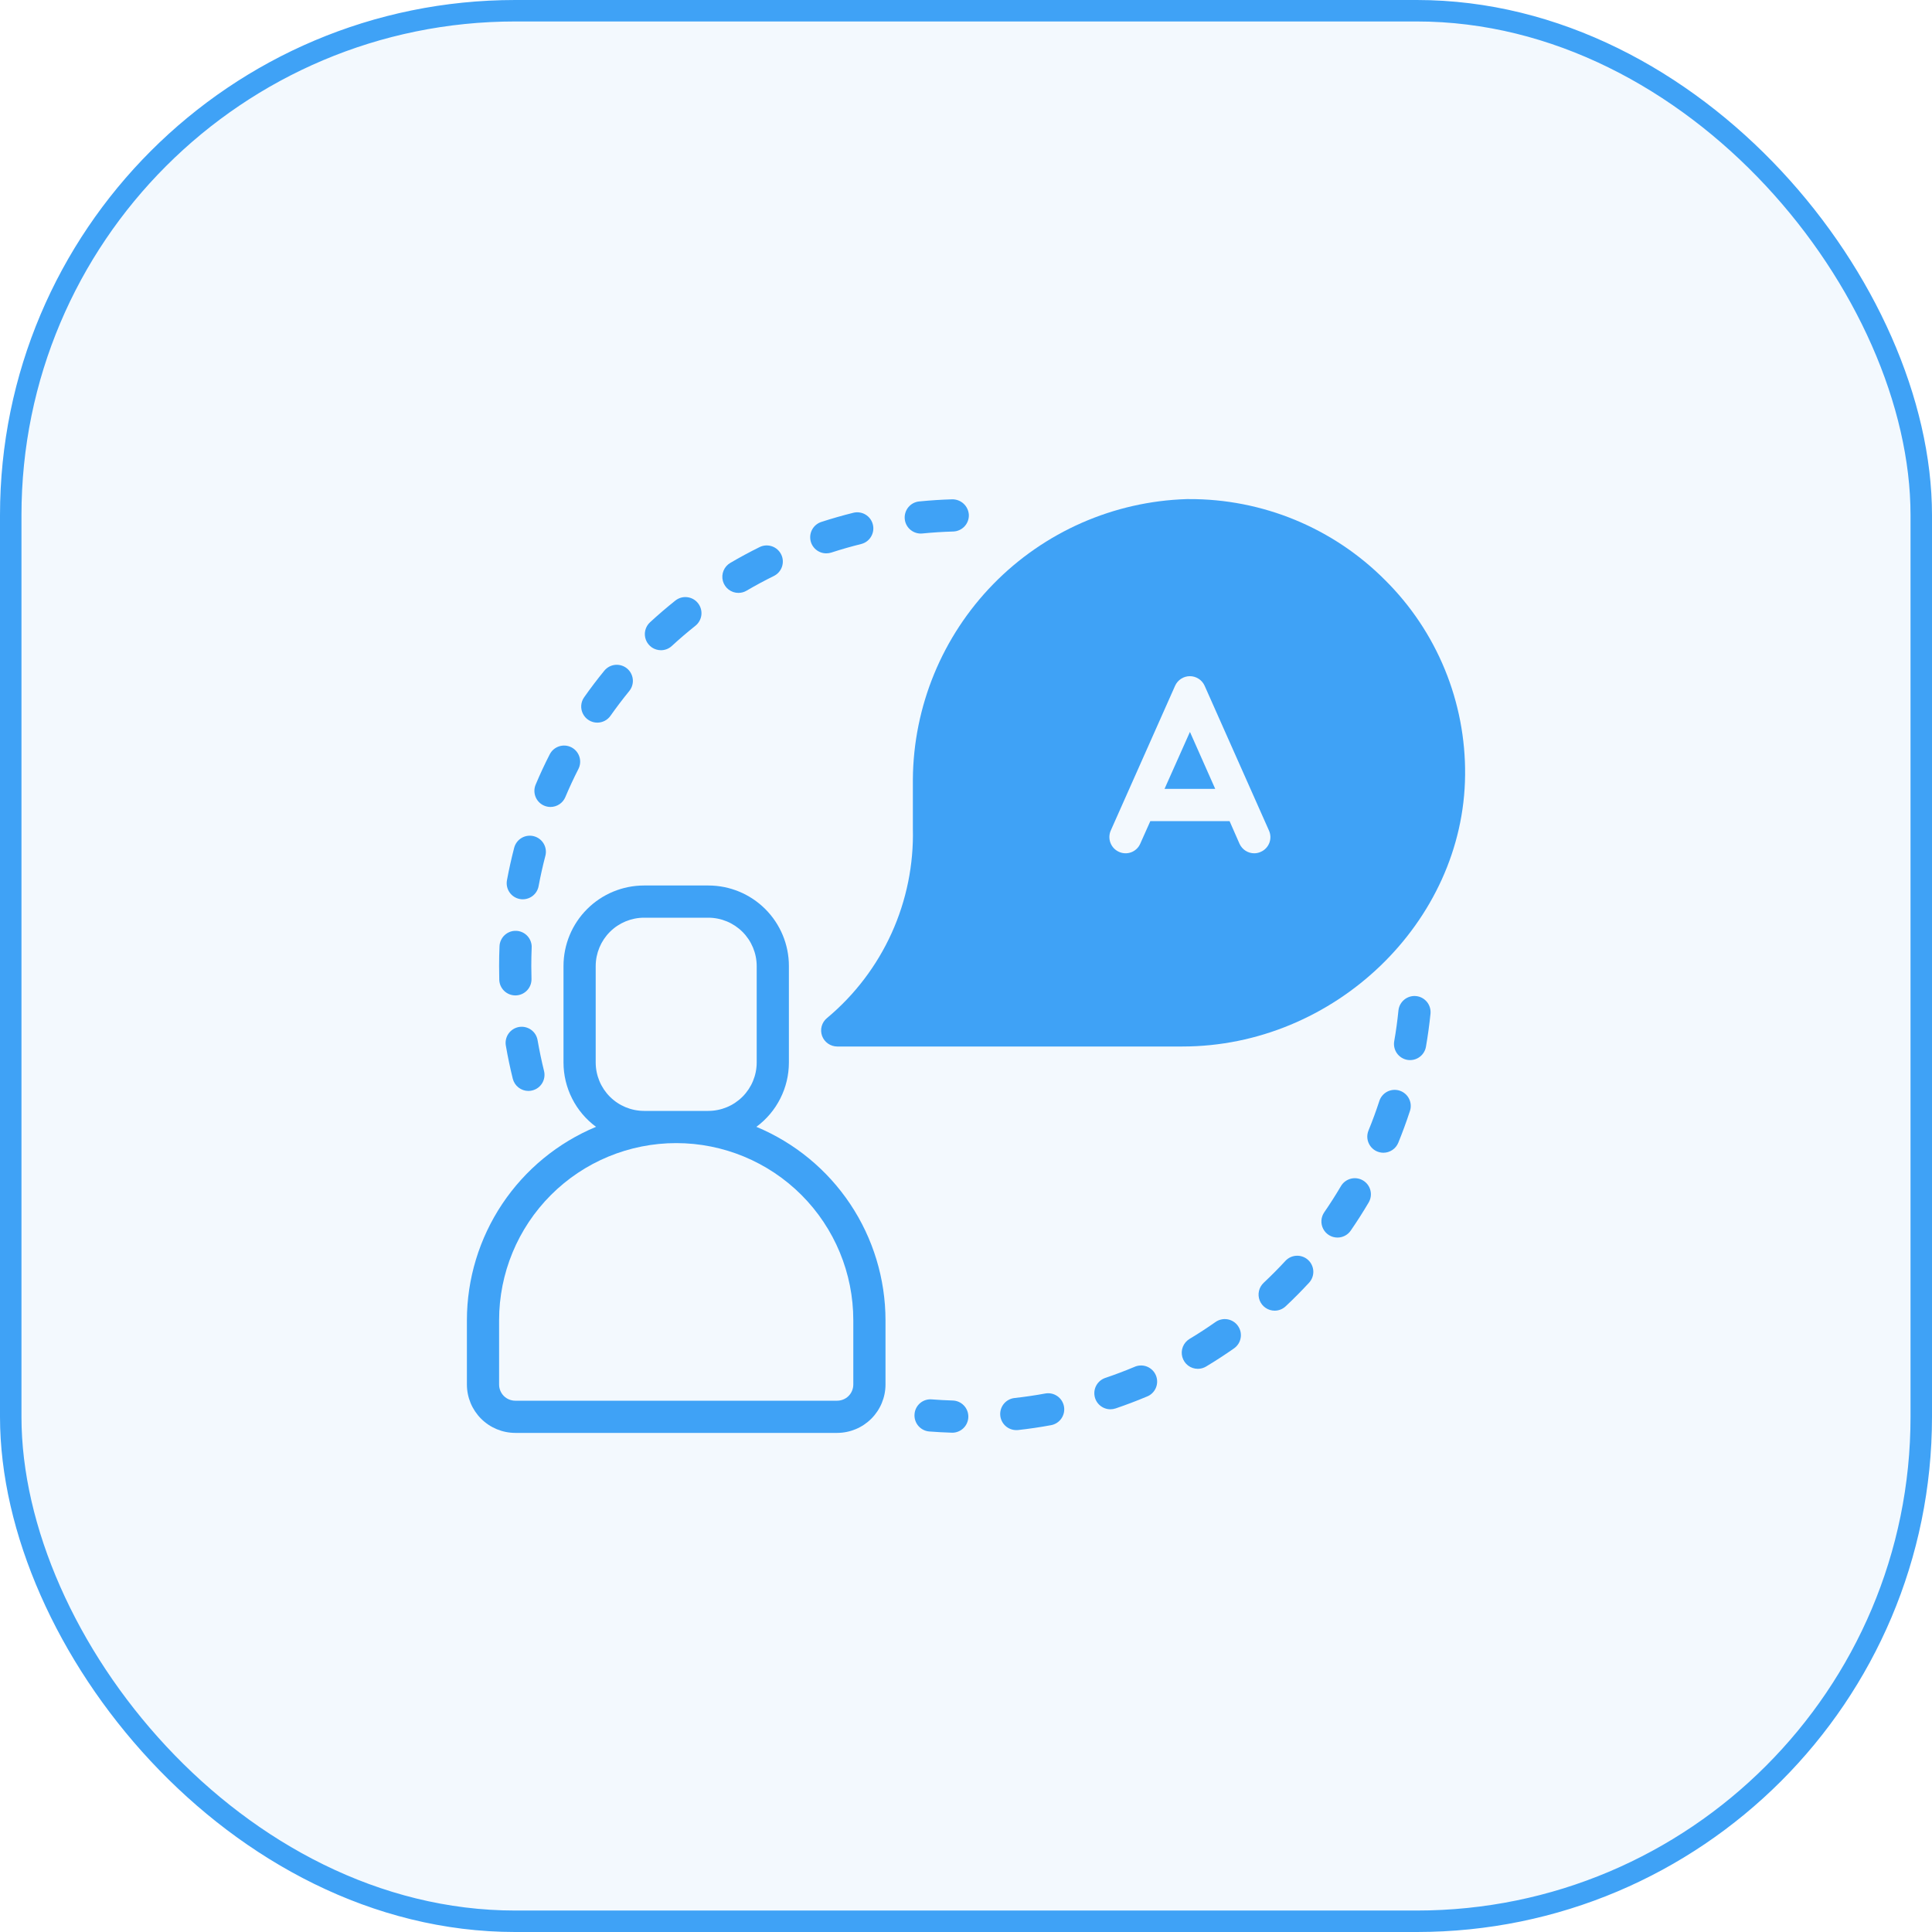
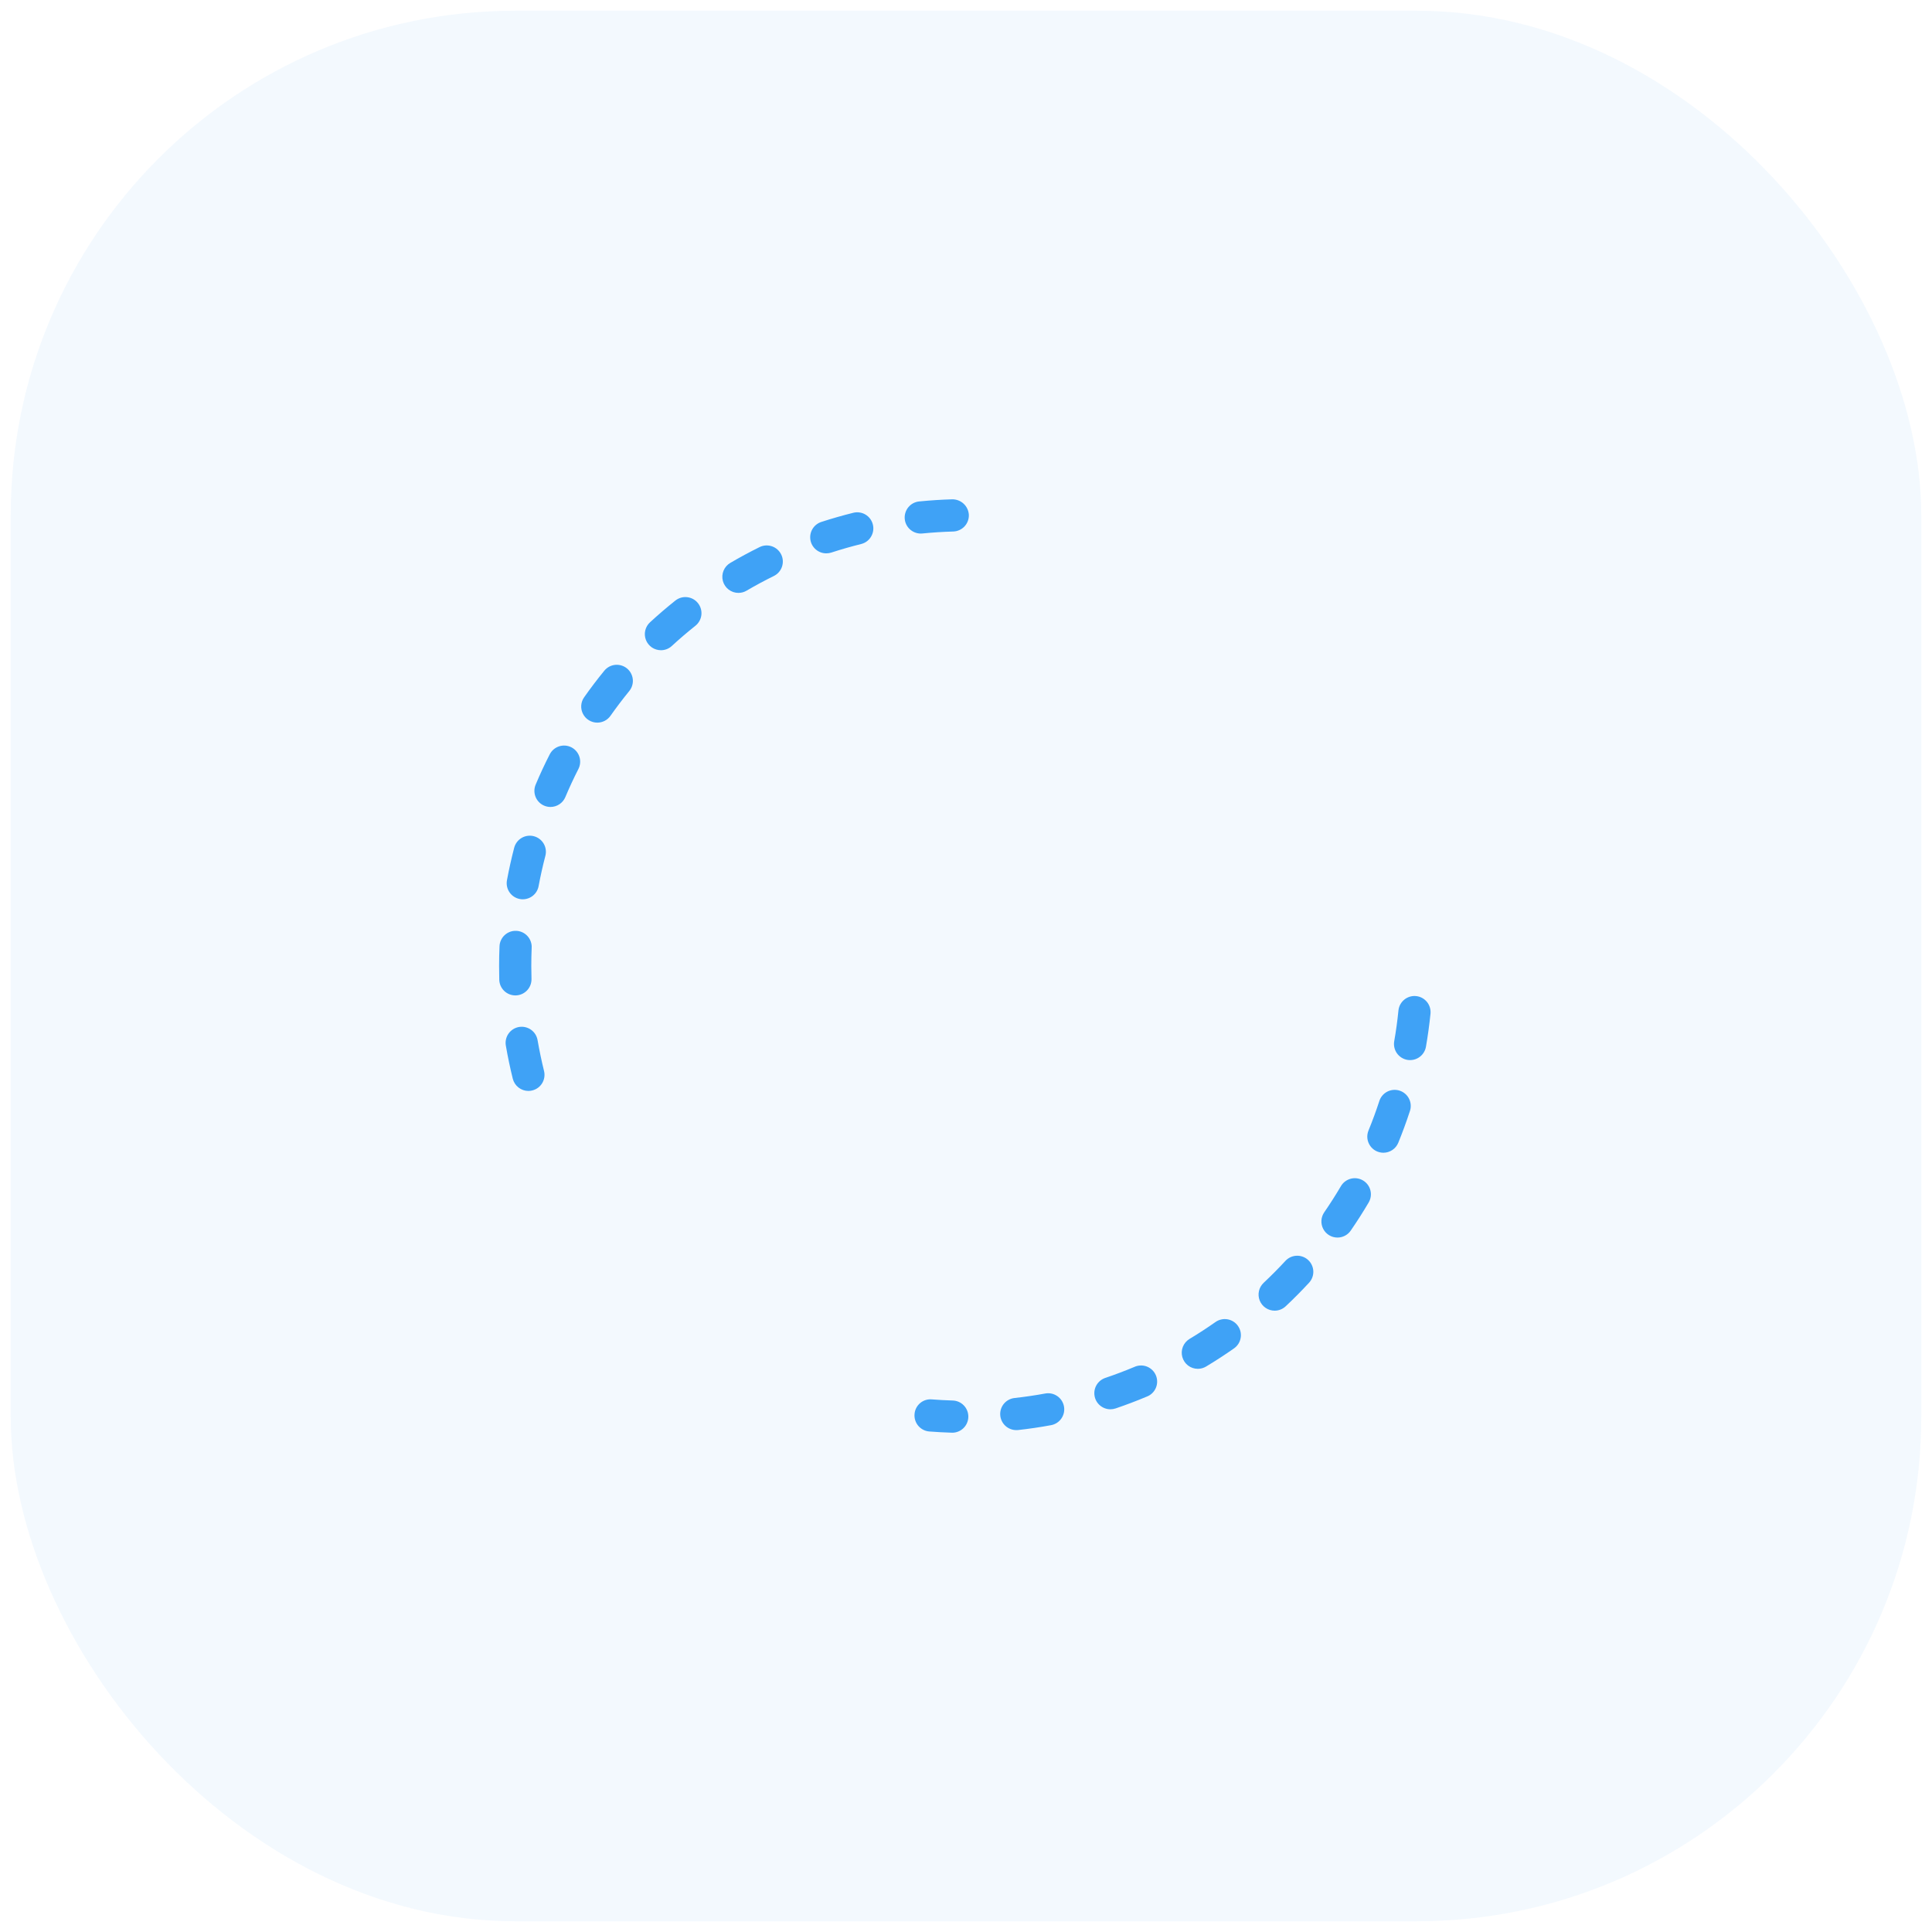
<svg xmlns="http://www.w3.org/2000/svg" width="90" height="90" viewBox="0 0 90 90" fill="none">
  <rect x="0.5" y="0.5" width="89" height="89" rx="23.5" fill="#3FA2F6" fill-opacity="0.06" />
-   <rect x="0.5" y="0.5" width="89" height="89" rx="23.5" stroke="#3FA2F6" />
  <path d="M44.349 66.74H44.325C43.978 66.729 43.634 66.71 43.292 66.684C43.094 66.669 42.91 66.575 42.78 66.424C42.651 66.273 42.587 66.077 42.602 65.879C42.609 65.78 42.635 65.684 42.679 65.596C42.724 65.507 42.785 65.429 42.86 65.364C42.935 65.3 43.022 65.251 43.116 65.221C43.21 65.191 43.309 65.18 43.408 65.189C43.726 65.214 44.047 65.231 44.37 65.241C44.468 65.243 44.566 65.263 44.656 65.302C44.747 65.341 44.828 65.398 44.897 65.469C44.966 65.539 45.02 65.623 45.056 65.714C45.092 65.806 45.11 65.904 45.109 66.002C45.107 66.101 45.086 66.198 45.047 66.288C45.008 66.379 44.952 66.461 44.881 66.529C44.81 66.598 44.727 66.652 44.635 66.688C44.544 66.725 44.446 66.743 44.347 66.741L44.349 66.74ZM47.342 66.62C47.151 66.62 46.966 66.546 46.827 66.414C46.688 66.282 46.605 66.102 46.594 65.911C46.584 65.719 46.647 65.531 46.771 65.385C46.895 65.239 47.071 65.146 47.261 65.125C47.734 65.072 48.215 65.003 48.69 64.915C48.787 64.897 48.886 64.898 48.983 64.919C49.079 64.939 49.17 64.979 49.252 65.035C49.333 65.09 49.402 65.162 49.456 65.244C49.509 65.327 49.546 65.419 49.564 65.516C49.582 65.613 49.58 65.713 49.56 65.809C49.539 65.905 49.5 65.997 49.444 66.078C49.388 66.159 49.317 66.228 49.234 66.282C49.151 66.335 49.059 66.372 48.962 66.39C48.452 66.485 47.935 66.56 47.425 66.617C47.397 66.619 47.37 66.621 47.342 66.62ZM51.727 65.65C51.549 65.65 51.377 65.586 51.242 65.471C51.106 65.356 51.016 65.197 50.988 65.021C50.959 64.846 50.993 64.666 51.085 64.514C51.176 64.362 51.319 64.247 51.487 64.189C51.943 64.035 52.394 63.865 52.838 63.679C52.93 63.636 53.029 63.613 53.13 63.609C53.231 63.606 53.331 63.623 53.425 63.659C53.519 63.696 53.605 63.751 53.677 63.821C53.75 63.892 53.807 63.976 53.846 64.069C53.885 64.162 53.905 64.262 53.904 64.363C53.904 64.464 53.883 64.563 53.843 64.656C53.803 64.749 53.745 64.832 53.672 64.902C53.599 64.972 53.513 65.026 53.418 65.061C52.94 65.262 52.451 65.447 51.967 65.611C51.889 65.637 51.808 65.65 51.727 65.65ZM55.799 63.765C55.635 63.765 55.476 63.711 55.345 63.612C55.215 63.513 55.121 63.373 55.077 63.215C55.033 63.057 55.042 62.889 55.103 62.737C55.164 62.585 55.273 62.457 55.413 62.372C55.825 62.125 56.233 61.859 56.624 61.584C56.705 61.527 56.796 61.487 56.892 61.466C56.988 61.444 57.088 61.442 57.185 61.459C57.282 61.476 57.374 61.512 57.458 61.565C57.541 61.617 57.613 61.686 57.669 61.767C57.726 61.847 57.766 61.938 57.788 62.034C57.809 62.131 57.812 62.23 57.794 62.327C57.778 62.424 57.742 62.517 57.689 62.6C57.636 62.683 57.567 62.755 57.487 62.812C57.063 63.109 56.629 63.391 56.185 63.658C56.068 63.728 55.935 63.765 55.799 63.765ZM59.379 61.056C59.229 61.056 59.082 61.011 58.957 60.926C58.833 60.842 58.737 60.722 58.681 60.582C58.626 60.443 58.614 60.289 58.647 60.142C58.679 59.996 58.756 59.862 58.865 59.759C59.216 59.429 59.559 59.084 59.883 58.733C60.018 58.589 60.205 58.504 60.403 58.497C60.6 58.49 60.793 58.561 60.938 58.695C61.083 58.829 61.17 59.015 61.179 59.212C61.188 59.41 61.118 59.603 60.986 59.749C60.634 60.13 60.27 60.498 59.892 60.852C59.753 60.983 59.57 61.056 59.379 61.056ZM62.305 57.65C62.168 57.65 62.034 57.613 61.917 57.542C61.8 57.471 61.705 57.37 61.641 57.248C61.578 57.127 61.549 56.991 61.557 56.855C61.565 56.718 61.611 56.587 61.688 56.474C61.959 56.081 62.221 55.67 62.466 55.254C62.567 55.083 62.732 54.959 62.925 54.909C63.117 54.859 63.322 54.888 63.493 54.989C63.664 55.09 63.789 55.255 63.838 55.448C63.888 55.64 63.859 55.845 63.758 56.016C63.495 56.462 63.217 56.899 62.923 57.325C62.854 57.426 62.761 57.508 62.654 57.564C62.546 57.62 62.426 57.651 62.305 57.65ZM64.445 53.699C64.321 53.699 64.2 53.668 64.091 53.611C63.982 53.553 63.89 53.469 63.821 53.366C63.752 53.264 63.71 53.147 63.697 53.024C63.685 52.901 63.703 52.778 63.75 52.663C63.932 52.219 64.101 51.762 64.249 51.306C64.278 51.21 64.326 51.12 64.389 51.043C64.453 50.966 64.531 50.902 64.62 50.855C64.709 50.809 64.806 50.78 64.906 50.772C65.006 50.764 65.107 50.775 65.202 50.807C65.297 50.838 65.385 50.888 65.461 50.954C65.537 51.019 65.598 51.1 65.642 51.19C65.686 51.28 65.712 51.378 65.717 51.478C65.723 51.578 65.708 51.678 65.674 51.773C65.513 52.265 65.334 52.752 65.138 53.232C65.082 53.37 64.986 53.488 64.862 53.571C64.739 53.654 64.593 53.698 64.445 53.699ZM65.688 49.383C65.644 49.383 65.601 49.38 65.558 49.373C65.362 49.338 65.188 49.227 65.074 49.065C64.959 48.902 64.914 48.7 64.948 48.504C65.031 48.034 65.097 47.551 65.145 47.072C65.165 46.874 65.263 46.693 65.417 46.567C65.571 46.441 65.769 46.381 65.967 46.401C66.165 46.421 66.346 46.519 66.472 46.673C66.598 46.827 66.657 47.025 66.638 47.223C66.586 47.739 66.514 48.257 66.426 48.762C66.396 48.936 66.305 49.093 66.17 49.207C66.035 49.321 65.864 49.383 65.688 49.383ZM24.615 50.82C24.448 50.82 24.285 50.764 24.153 50.66C24.021 50.557 23.928 50.413 23.887 50.25C23.763 49.747 23.656 49.24 23.568 48.73C23.548 48.632 23.548 48.53 23.568 48.432C23.588 48.333 23.627 48.24 23.684 48.157C23.741 48.074 23.813 48.004 23.898 47.949C23.982 47.895 24.076 47.858 24.175 47.841C24.274 47.824 24.376 47.827 24.473 47.85C24.571 47.873 24.663 47.915 24.744 47.974C24.826 48.033 24.894 48.108 24.946 48.194C24.997 48.28 25.031 48.375 25.046 48.475C25.128 48.944 25.227 49.42 25.343 49.889C25.391 50.082 25.36 50.286 25.258 50.457C25.155 50.627 24.989 50.75 24.796 50.797C24.737 50.812 24.676 50.82 24.615 50.82ZM24.008 46.37C23.812 46.37 23.625 46.294 23.485 46.158C23.345 46.022 23.264 45.837 23.258 45.642C23.253 45.428 23.25 45.214 23.25 45C23.25 44.695 23.256 44.392 23.269 44.088C23.272 43.989 23.294 43.891 23.336 43.801C23.377 43.711 23.435 43.629 23.508 43.562C23.581 43.494 23.666 43.442 23.759 43.407C23.852 43.373 23.951 43.358 24.051 43.362C24.15 43.366 24.247 43.39 24.337 43.432C24.427 43.474 24.508 43.534 24.574 43.608C24.641 43.681 24.692 43.767 24.725 43.861C24.759 43.954 24.773 44.053 24.767 44.153C24.756 44.434 24.75 44.717 24.75 45C24.75 45.201 24.753 45.4 24.759 45.599C24.764 45.798 24.691 45.991 24.554 46.135C24.417 46.28 24.229 46.364 24.03 46.37H24.008ZM24.354 41.893C24.308 41.893 24.262 41.889 24.216 41.88C24.02 41.844 23.847 41.731 23.735 41.567C23.622 41.403 23.58 41.201 23.616 41.005C23.71 40.498 23.824 39.989 23.953 39.49C24.004 39.298 24.129 39.133 24.3 39.033C24.472 38.932 24.677 38.904 24.869 38.954C25.062 39.005 25.227 39.129 25.327 39.301C25.428 39.473 25.456 39.678 25.405 39.87C25.284 40.334 25.178 40.808 25.09 41.28C25.058 41.452 24.967 41.607 24.833 41.719C24.699 41.83 24.529 41.892 24.355 41.892L24.354 41.893ZM25.644 37.591C25.544 37.591 25.445 37.571 25.352 37.532C25.169 37.455 25.024 37.308 24.95 37.124C24.875 36.94 24.876 36.733 24.953 36.55C25.155 36.068 25.376 35.594 25.609 35.14C25.654 35.052 25.715 34.974 25.79 34.91C25.865 34.846 25.952 34.798 26.046 34.767C26.139 34.737 26.238 34.726 26.336 34.733C26.434 34.741 26.53 34.768 26.618 34.813C26.706 34.858 26.784 34.92 26.848 34.995C26.911 35.07 26.96 35.156 26.99 35.25C27.02 35.344 27.032 35.443 27.024 35.541C27.016 35.639 26.989 35.735 26.945 35.822C26.729 36.244 26.524 36.685 26.335 37.133C26.278 37.269 26.182 37.385 26.059 37.466C25.936 37.547 25.792 37.591 25.644 37.591ZM27.823 33.663C27.686 33.663 27.552 33.625 27.434 33.553C27.317 33.482 27.222 33.38 27.159 33.258C27.095 33.136 27.067 32.999 27.076 32.862C27.086 32.725 27.132 32.593 27.212 32.481C27.509 32.059 27.824 31.643 28.151 31.244C28.276 31.09 28.458 30.992 28.656 30.972C28.854 30.952 29.052 31.012 29.206 31.137C29.36 31.263 29.458 31.445 29.478 31.643C29.498 31.841 29.438 32.039 29.312 32.193C29.007 32.567 28.716 32.951 28.438 33.345C28.369 33.443 28.277 33.524 28.17 33.579C28.063 33.634 27.945 33.663 27.824 33.663H27.823ZM30.788 30.29C30.637 30.289 30.49 30.244 30.365 30.159C30.241 30.073 30.145 29.952 30.09 29.812C30.035 29.671 30.024 29.517 30.058 29.37C30.093 29.223 30.17 29.09 30.281 28.988C30.662 28.637 31.055 28.3 31.46 27.977C31.616 27.853 31.814 27.796 32.012 27.819C32.21 27.841 32.391 27.941 32.514 28.097C32.638 28.253 32.695 28.451 32.673 28.649C32.65 28.846 32.55 29.027 32.395 29.151C32.017 29.451 31.648 29.767 31.297 30.091C31.159 30.219 30.977 30.29 30.789 30.29H30.788ZM34.399 27.619C34.234 27.62 34.074 27.565 33.943 27.465C33.813 27.366 33.718 27.225 33.675 27.067C33.632 26.908 33.642 26.739 33.704 26.587C33.766 26.434 33.877 26.306 34.019 26.223C34.465 25.961 34.921 25.715 35.385 25.486C35.473 25.442 35.569 25.416 35.668 25.41C35.766 25.404 35.865 25.417 35.958 25.448C36.051 25.48 36.138 25.53 36.212 25.595C36.286 25.66 36.346 25.739 36.39 25.827C36.434 25.915 36.459 26.012 36.466 26.11C36.472 26.208 36.459 26.307 36.428 26.4C36.396 26.494 36.346 26.58 36.281 26.654C36.216 26.728 36.137 26.788 36.049 26.832C35.617 27.044 35.193 27.273 34.778 27.516C34.663 27.584 34.532 27.619 34.399 27.619V27.619ZM38.492 25.777C38.314 25.778 38.141 25.714 38.005 25.598C37.869 25.482 37.779 25.322 37.751 25.145C37.723 24.969 37.759 24.788 37.852 24.636C37.945 24.484 38.09 24.369 38.26 24.314C38.752 24.154 39.25 24.012 39.752 23.887C39.848 23.863 39.947 23.858 40.045 23.873C40.142 23.888 40.236 23.921 40.32 23.972C40.405 24.023 40.478 24.09 40.537 24.169C40.595 24.249 40.638 24.339 40.661 24.434C40.685 24.53 40.69 24.629 40.675 24.727C40.66 24.824 40.627 24.918 40.576 25.002C40.525 25.087 40.458 25.16 40.379 25.219C40.299 25.277 40.209 25.32 40.114 25.343C39.649 25.459 39.181 25.592 38.725 25.741C38.65 25.765 38.571 25.777 38.492 25.777ZM42.885 24.855C42.694 24.853 42.511 24.778 42.373 24.645C42.235 24.513 42.153 24.333 42.144 24.142C42.135 23.951 42.199 23.764 42.323 23.618C42.447 23.473 42.621 23.38 42.812 23.36C43.327 23.309 43.843 23.275 44.36 23.26C44.558 23.258 44.749 23.333 44.893 23.468C45.037 23.604 45.123 23.79 45.133 23.987C45.136 24.086 45.119 24.184 45.084 24.276C45.049 24.369 44.996 24.453 44.928 24.525C44.861 24.596 44.779 24.654 44.689 24.694C44.599 24.735 44.502 24.757 44.404 24.76C43.923 24.773 43.437 24.805 42.96 24.852C42.935 24.854 42.91 24.855 42.885 24.855Z" fill="#3FA2F6" />
-   <path d="M55.432 34.095L54.248 36.75H56.61L55.432 34.095ZM55.432 34.095L54.248 36.75H56.61L55.432 34.095ZM64.522 27.023C63.325 25.82 61.901 24.868 60.333 24.22C58.765 23.573 57.084 23.243 55.388 23.25H55.282C51.88 23.355 48.651 24.773 46.272 27.208C43.894 29.642 42.55 32.904 42.525 36.307V38.602C42.565 40.279 42.227 41.942 41.535 43.469C40.842 44.997 39.815 46.348 38.528 47.422C38.407 47.52 38.32 47.653 38.278 47.802C38.237 47.951 38.243 48.109 38.295 48.255C38.348 48.4 38.444 48.525 38.57 48.613C38.696 48.702 38.846 48.749 39 48.75H55.08C62.16 48.75 68.19 42.96 68.25 36.105C68.267 34.419 67.946 32.746 67.306 31.186C66.666 29.626 65.719 28.21 64.522 27.023ZM58.733 39.682C58.639 39.726 58.536 39.749 58.432 39.75C58.287 39.751 58.145 39.709 58.022 39.631C57.9 39.552 57.803 39.44 57.742 39.307L57.278 38.25H53.587L53.115 39.307C53.075 39.398 53.018 39.479 52.946 39.546C52.874 39.614 52.79 39.667 52.698 39.702C52.606 39.736 52.508 39.753 52.41 39.749C52.311 39.746 52.215 39.723 52.125 39.682C51.944 39.601 51.802 39.452 51.73 39.266C51.659 39.081 51.663 38.875 51.742 38.693L54.742 31.942C54.802 31.81 54.899 31.698 55.02 31.62C55.142 31.541 55.284 31.499 55.429 31.499C55.574 31.499 55.715 31.541 55.837 31.62C55.959 31.698 56.055 31.81 56.115 31.942L59.115 38.693C59.155 38.783 59.177 38.88 59.18 38.978C59.182 39.077 59.165 39.175 59.13 39.267C59.094 39.359 59.041 39.443 58.973 39.514C58.904 39.586 58.823 39.643 58.733 39.682ZM54.248 36.75H56.61L55.432 34.095L54.248 36.75ZM35.235 52.492C35.704 52.147 36.085 51.696 36.348 51.176C36.611 50.657 36.749 50.083 36.75 49.5V45C36.75 44.005 36.354 43.052 35.651 42.349C34.948 41.646 33.994 41.25 33 41.25H30C29.006 41.25 28.052 41.646 27.349 42.349C26.646 43.052 26.25 44.005 26.25 45V49.5C26.251 50.083 26.389 50.657 26.652 51.176C26.915 51.696 27.296 52.147 27.765 52.492C25.986 53.233 24.465 54.484 23.395 56.086C22.325 57.689 21.752 59.573 21.75 61.5V64.5C21.752 65.096 21.989 65.667 22.411 66.089C22.832 66.511 23.404 66.748 24 66.75H39C39.596 66.748 40.167 66.511 40.589 66.089C41.011 65.667 41.248 65.096 41.25 64.5V61.5C41.248 59.573 40.675 57.689 39.605 56.086C38.535 54.484 37.014 53.233 35.235 52.492ZM27.75 49.5V45C27.752 44.404 27.989 43.833 28.411 43.411C28.832 42.989 29.404 42.752 30 42.75H33C33.596 42.752 34.167 42.989 34.589 43.411C35.011 43.833 35.248 44.404 35.25 45V49.5C35.248 50.096 35.011 50.667 34.589 51.089C34.167 51.511 33.596 51.748 33 51.75H30C29.404 51.748 28.832 51.511 28.411 51.089C27.989 50.667 27.752 50.096 27.75 49.5ZM39.75 64.5C39.749 64.699 39.67 64.889 39.53 65.03C39.389 65.17 39.199 65.249 39 65.25H24C23.801 65.249 23.611 65.17 23.47 65.03C23.33 64.889 23.251 64.699 23.25 64.5V61.5C23.25 59.312 24.119 57.214 25.666 55.666C27.213 54.119 29.312 53.25 31.5 53.25C33.688 53.25 35.786 54.119 37.334 55.666C38.881 57.214 39.75 59.312 39.75 61.5V64.5Z" fill="#3FA2F6" />
</svg>